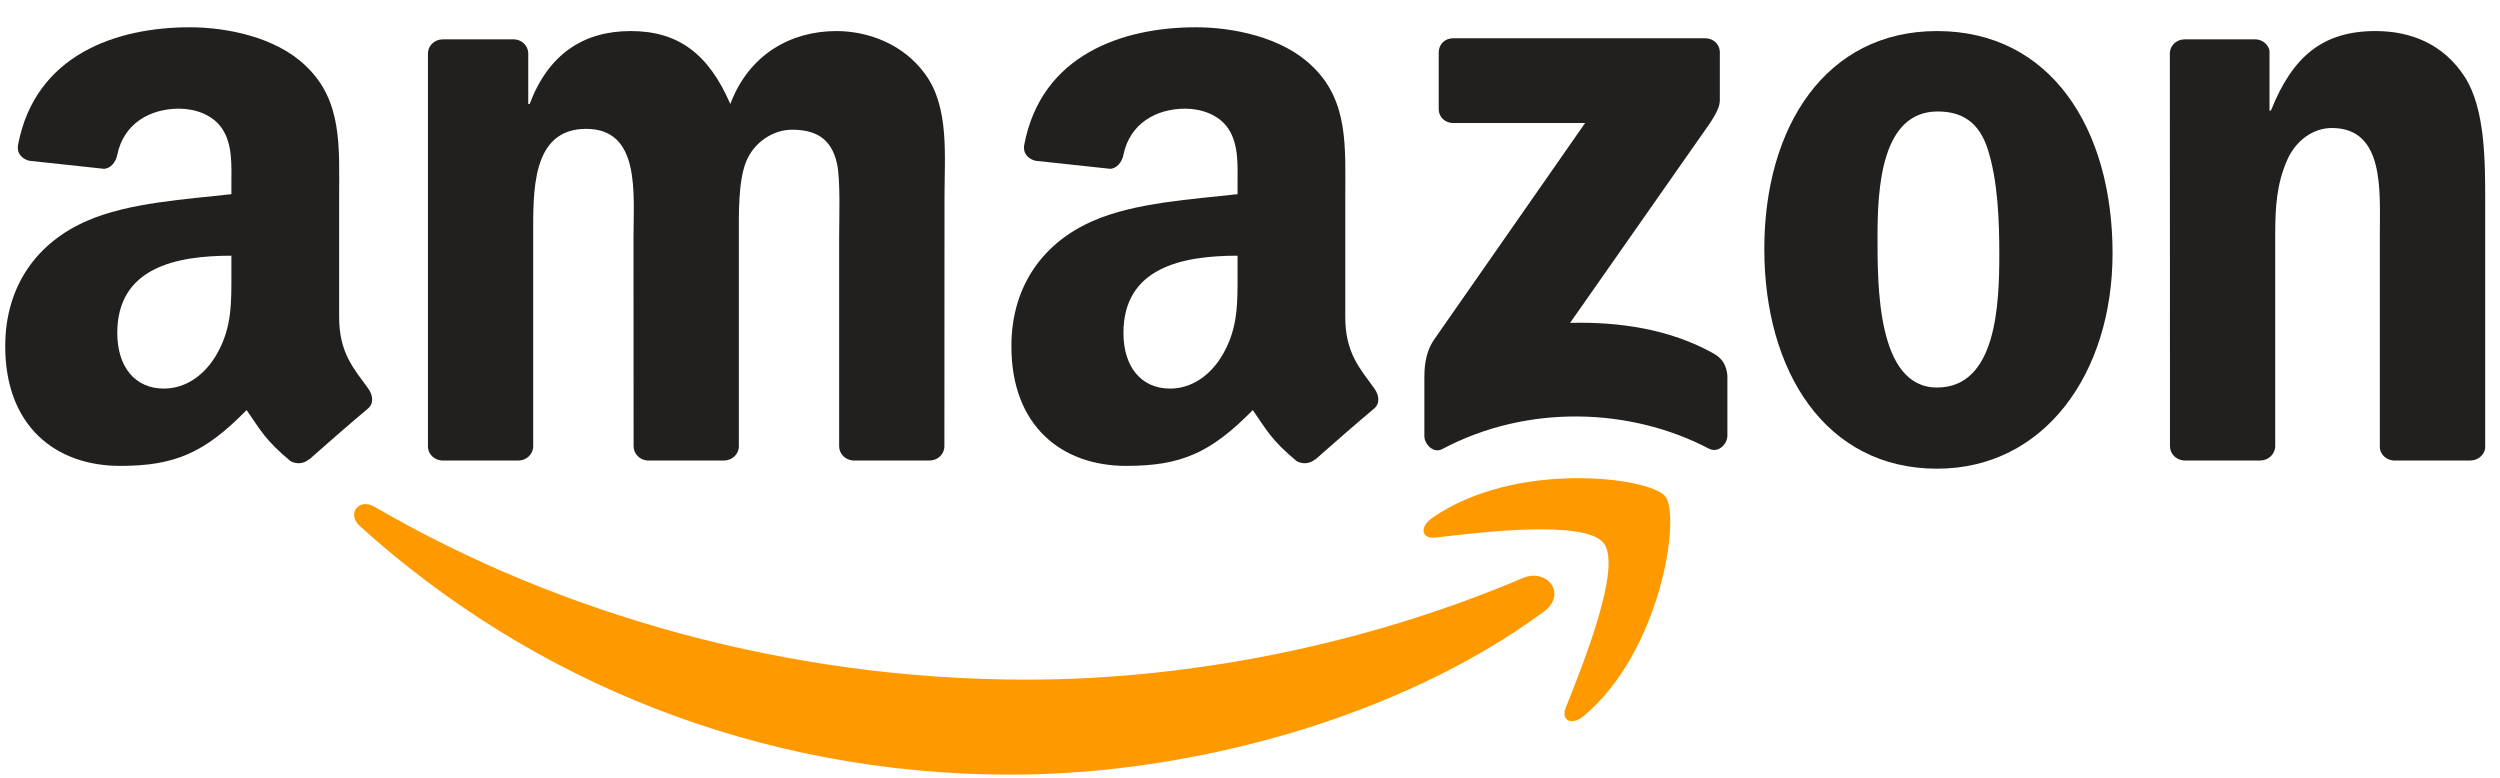
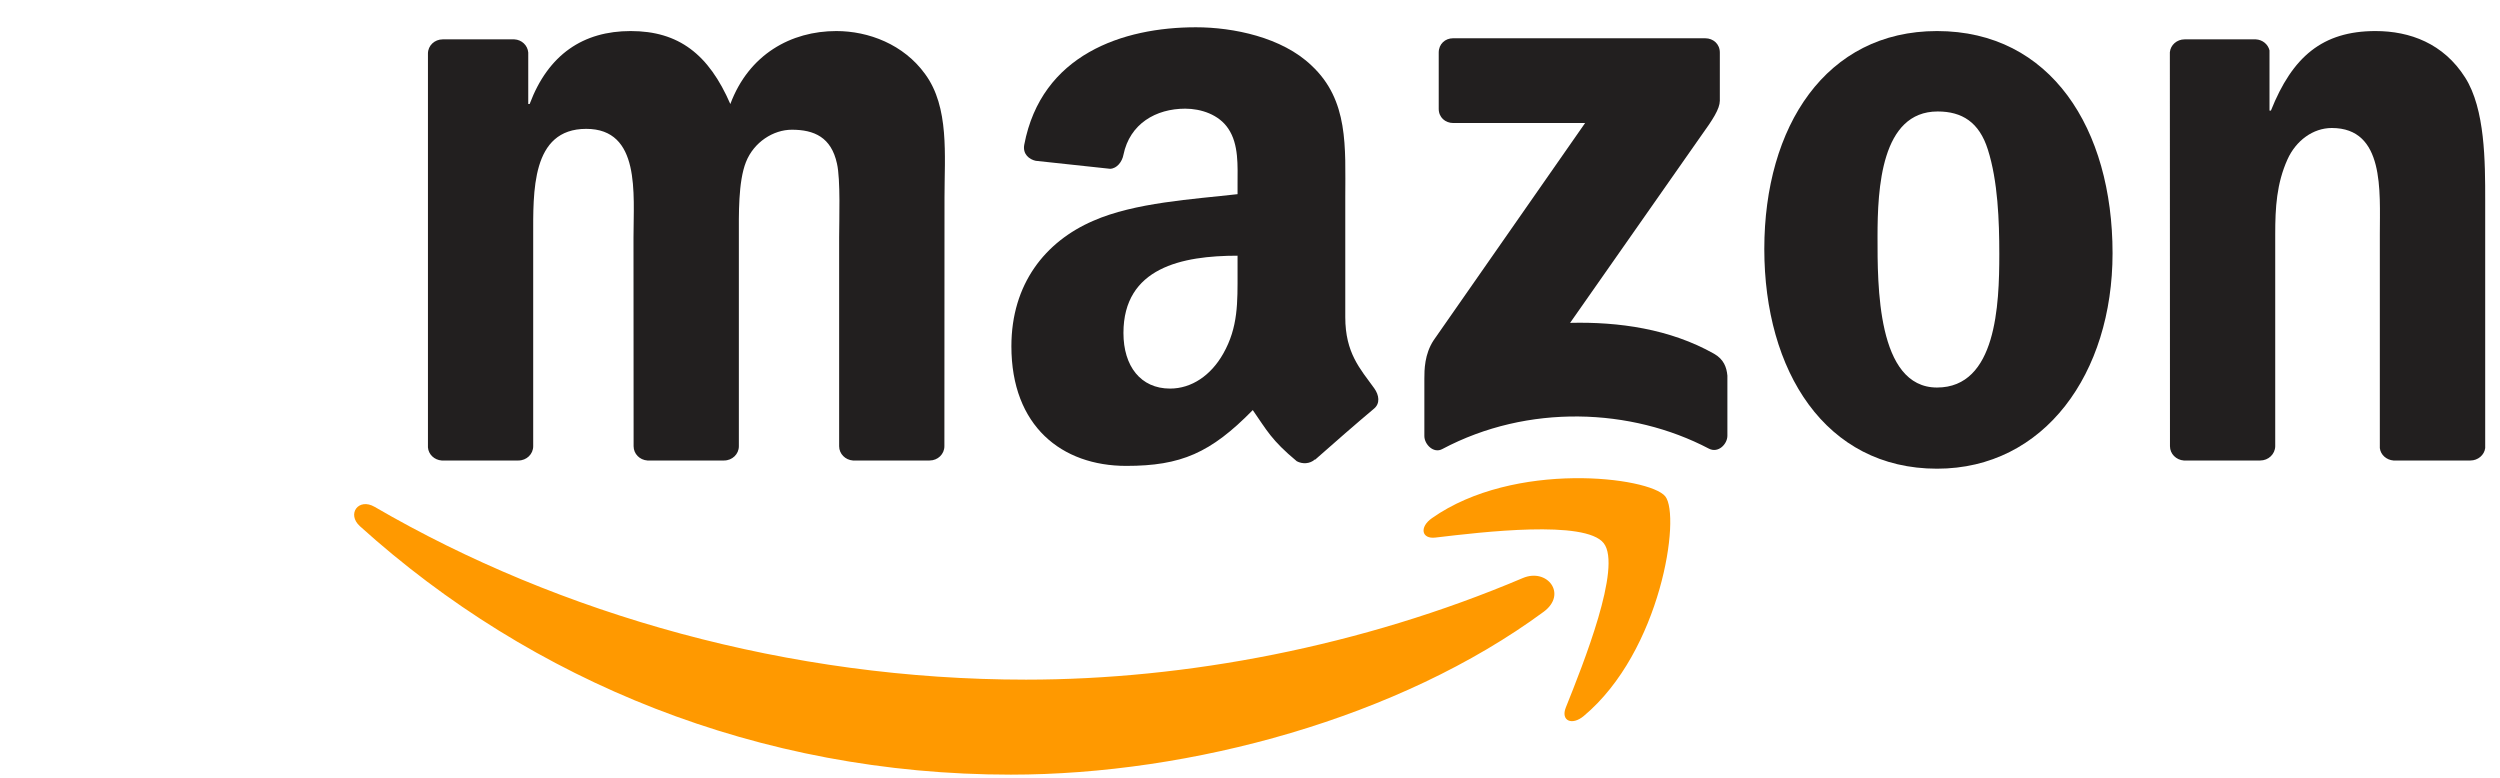
<svg xmlns="http://www.w3.org/2000/svg" width="90" height="28" viewBox="0 0 90 28" fill="none">
  <path d="M55.575 22.022C50.387 25.846 42.867 27.887 36.392 27.887C27.314 27.887 19.142 24.529 12.958 18.944C12.473 18.505 12.908 17.907 13.491 18.249C20.163 22.131 28.414 24.467 36.937 24.467C42.684 24.467 49.007 23.277 54.821 20.81C55.699 20.437 56.434 21.385 55.575 22.022Z" fill="#FF9900" />
  <path d="M57.734 19.555C57.073 18.707 53.35 19.154 51.679 19.352C51.17 19.415 51.092 18.972 51.551 18.653C54.516 16.566 59.382 17.168 59.949 17.868C60.517 18.571 59.801 23.448 57.015 25.776C56.587 26.134 56.179 25.944 56.37 25.469C56.995 23.907 58.398 20.406 57.734 19.555Z" fill="#FF9900" />
  <path d="M51.794 3.92V1.891C51.794 1.584 52.027 1.378 52.307 1.378H61.389C61.681 1.378 61.914 1.588 61.914 1.891V3.629C61.91 3.92 61.665 4.301 61.23 4.903L56.524 11.623C58.273 11.58 60.119 11.84 61.704 12.734C62.062 12.936 62.159 13.232 62.186 13.523V15.688C62.186 15.983 61.86 16.329 61.518 16.15C58.723 14.685 55.012 14.526 51.922 16.166C51.608 16.337 51.277 15.995 51.277 15.699V13.643C51.277 13.313 51.281 12.75 51.612 12.248L57.064 4.429H52.319C52.027 4.429 51.794 4.223 51.794 3.92Z" fill="#221F1F" />
  <path d="M18.663 16.578H15.9C15.636 16.558 15.426 16.36 15.406 16.107V1.927C15.406 1.643 15.643 1.417 15.939 1.417H18.515C18.783 1.429 18.997 1.635 19.017 1.892V3.745H19.067C19.739 1.954 21.002 1.118 22.705 1.118C24.434 1.118 25.514 1.954 26.292 3.745C26.96 1.954 28.48 1.118 30.108 1.118C31.266 1.118 32.533 1.596 33.306 2.669C34.181 3.862 34.002 5.595 34.002 7.115L33.998 16.065C33.998 16.348 33.761 16.578 33.466 16.578H30.706C30.43 16.558 30.209 16.337 30.209 16.065V8.549C30.209 7.95 30.263 6.458 30.131 5.89C29.925 4.938 29.307 4.67 28.507 4.67C27.838 4.67 27.139 5.117 26.855 5.832C26.571 6.547 26.599 7.744 26.599 8.549V16.065C26.599 16.348 26.362 16.578 26.066 16.578H23.307C23.027 16.558 22.81 16.337 22.81 16.065L22.806 8.549C22.806 6.967 23.066 4.639 21.104 4.639C19.118 4.639 19.195 6.909 19.195 8.549V16.065C19.195 16.348 18.958 16.578 18.663 16.578Z" fill="#221F1F" />
  <path d="M69.733 1.118C73.833 1.118 76.052 4.639 76.052 9.116C76.052 13.441 73.6 16.873 69.733 16.873C65.707 16.873 63.515 13.352 63.515 8.964C63.515 4.55 65.734 1.118 69.733 1.118ZM69.756 4.013C67.72 4.013 67.591 6.788 67.591 8.518C67.591 10.251 67.564 13.951 69.733 13.951C71.874 13.951 71.975 10.966 71.975 9.147C71.975 7.95 71.924 6.52 71.563 5.385C71.252 4.398 70.634 4.013 69.756 4.013Z" fill="#221F1F" />
  <path d="M81.368 16.578H78.617C78.341 16.558 78.119 16.337 78.119 16.065L78.115 1.88C78.139 1.619 78.368 1.417 78.648 1.417H81.209C81.45 1.429 81.648 1.592 81.702 1.814V3.982H81.753C82.526 2.043 83.61 1.118 85.519 1.118C86.758 1.118 87.967 1.565 88.744 2.789C89.467 3.924 89.467 5.832 89.467 7.204V16.131C89.436 16.38 89.207 16.578 88.934 16.578H86.164C85.911 16.558 85.701 16.372 85.674 16.131V8.428C85.674 6.878 85.853 4.608 83.945 4.608C83.272 4.608 82.654 5.059 82.347 5.743C81.959 6.609 81.908 7.472 81.908 8.428V16.065C81.904 16.348 81.663 16.578 81.368 16.578Z" fill="#221F1F" />
  <path d="M44.552 9.804V9.205C42.554 9.205 40.444 9.633 40.444 11.988C40.444 13.181 41.062 13.989 42.123 13.989C42.9 13.989 43.596 13.511 44.035 12.734C44.579 11.778 44.552 10.88 44.552 9.804ZM47.338 16.539C47.156 16.702 46.891 16.714 46.685 16.605C45.768 15.843 45.605 15.489 45.1 14.763C43.584 16.309 42.512 16.772 40.545 16.772C38.221 16.772 36.41 15.338 36.41 12.466C36.41 10.224 37.627 8.696 39.356 7.95C40.856 7.29 42.951 7.173 44.552 6.99V6.633C44.552 5.976 44.602 5.199 44.218 4.631C43.88 4.122 43.234 3.912 42.667 3.912C41.614 3.912 40.673 4.453 40.444 5.572C40.397 5.821 40.215 6.065 39.966 6.077L37.285 5.789C37.059 5.739 36.81 5.556 36.873 5.21C37.49 1.962 40.425 0.982 43.052 0.982C44.396 0.982 46.153 1.34 47.214 2.358C48.559 3.613 48.43 5.288 48.43 7.111V11.417C48.43 12.711 48.967 13.278 49.472 13.978C49.651 14.226 49.69 14.526 49.464 14.712C48.901 15.182 47.898 16.057 47.346 16.547L47.338 16.539" fill="#221F1F" />
-   <path d="M8.33 9.804V9.205C6.333 9.205 4.222 9.633 4.222 11.988C4.222 13.181 4.84 13.989 5.901 13.989C6.679 13.989 7.374 13.511 7.813 12.734C8.357 11.778 8.33 10.88 8.33 9.804ZM11.117 16.539C10.934 16.702 10.67 16.714 10.464 16.605C9.547 15.843 9.383 15.489 8.878 14.763C7.362 16.309 6.29 16.772 4.323 16.772C1.999 16.772 0.188 15.338 0.188 12.466C0.188 10.224 1.405 8.696 3.134 7.95C4.634 7.29 6.729 7.173 8.33 6.99V6.633C8.33 5.976 8.381 5.199 7.996 4.631C7.658 4.122 7.013 3.912 6.445 3.912C5.392 3.912 4.452 4.453 4.222 5.572C4.176 5.821 3.993 6.065 3.744 6.077L1.063 5.789C0.837 5.739 0.589 5.556 0.651 5.21C1.269 1.962 4.203 0.982 6.83 0.982C8.175 0.982 9.931 1.34 10.992 2.358C12.337 3.613 12.209 5.288 12.209 7.111V11.417C12.209 12.711 12.745 13.278 13.25 13.978C13.429 14.226 13.468 14.526 13.242 14.712C12.679 15.182 11.676 16.057 11.124 16.547L11.117 16.539" fill="#221F1F" />
</svg>